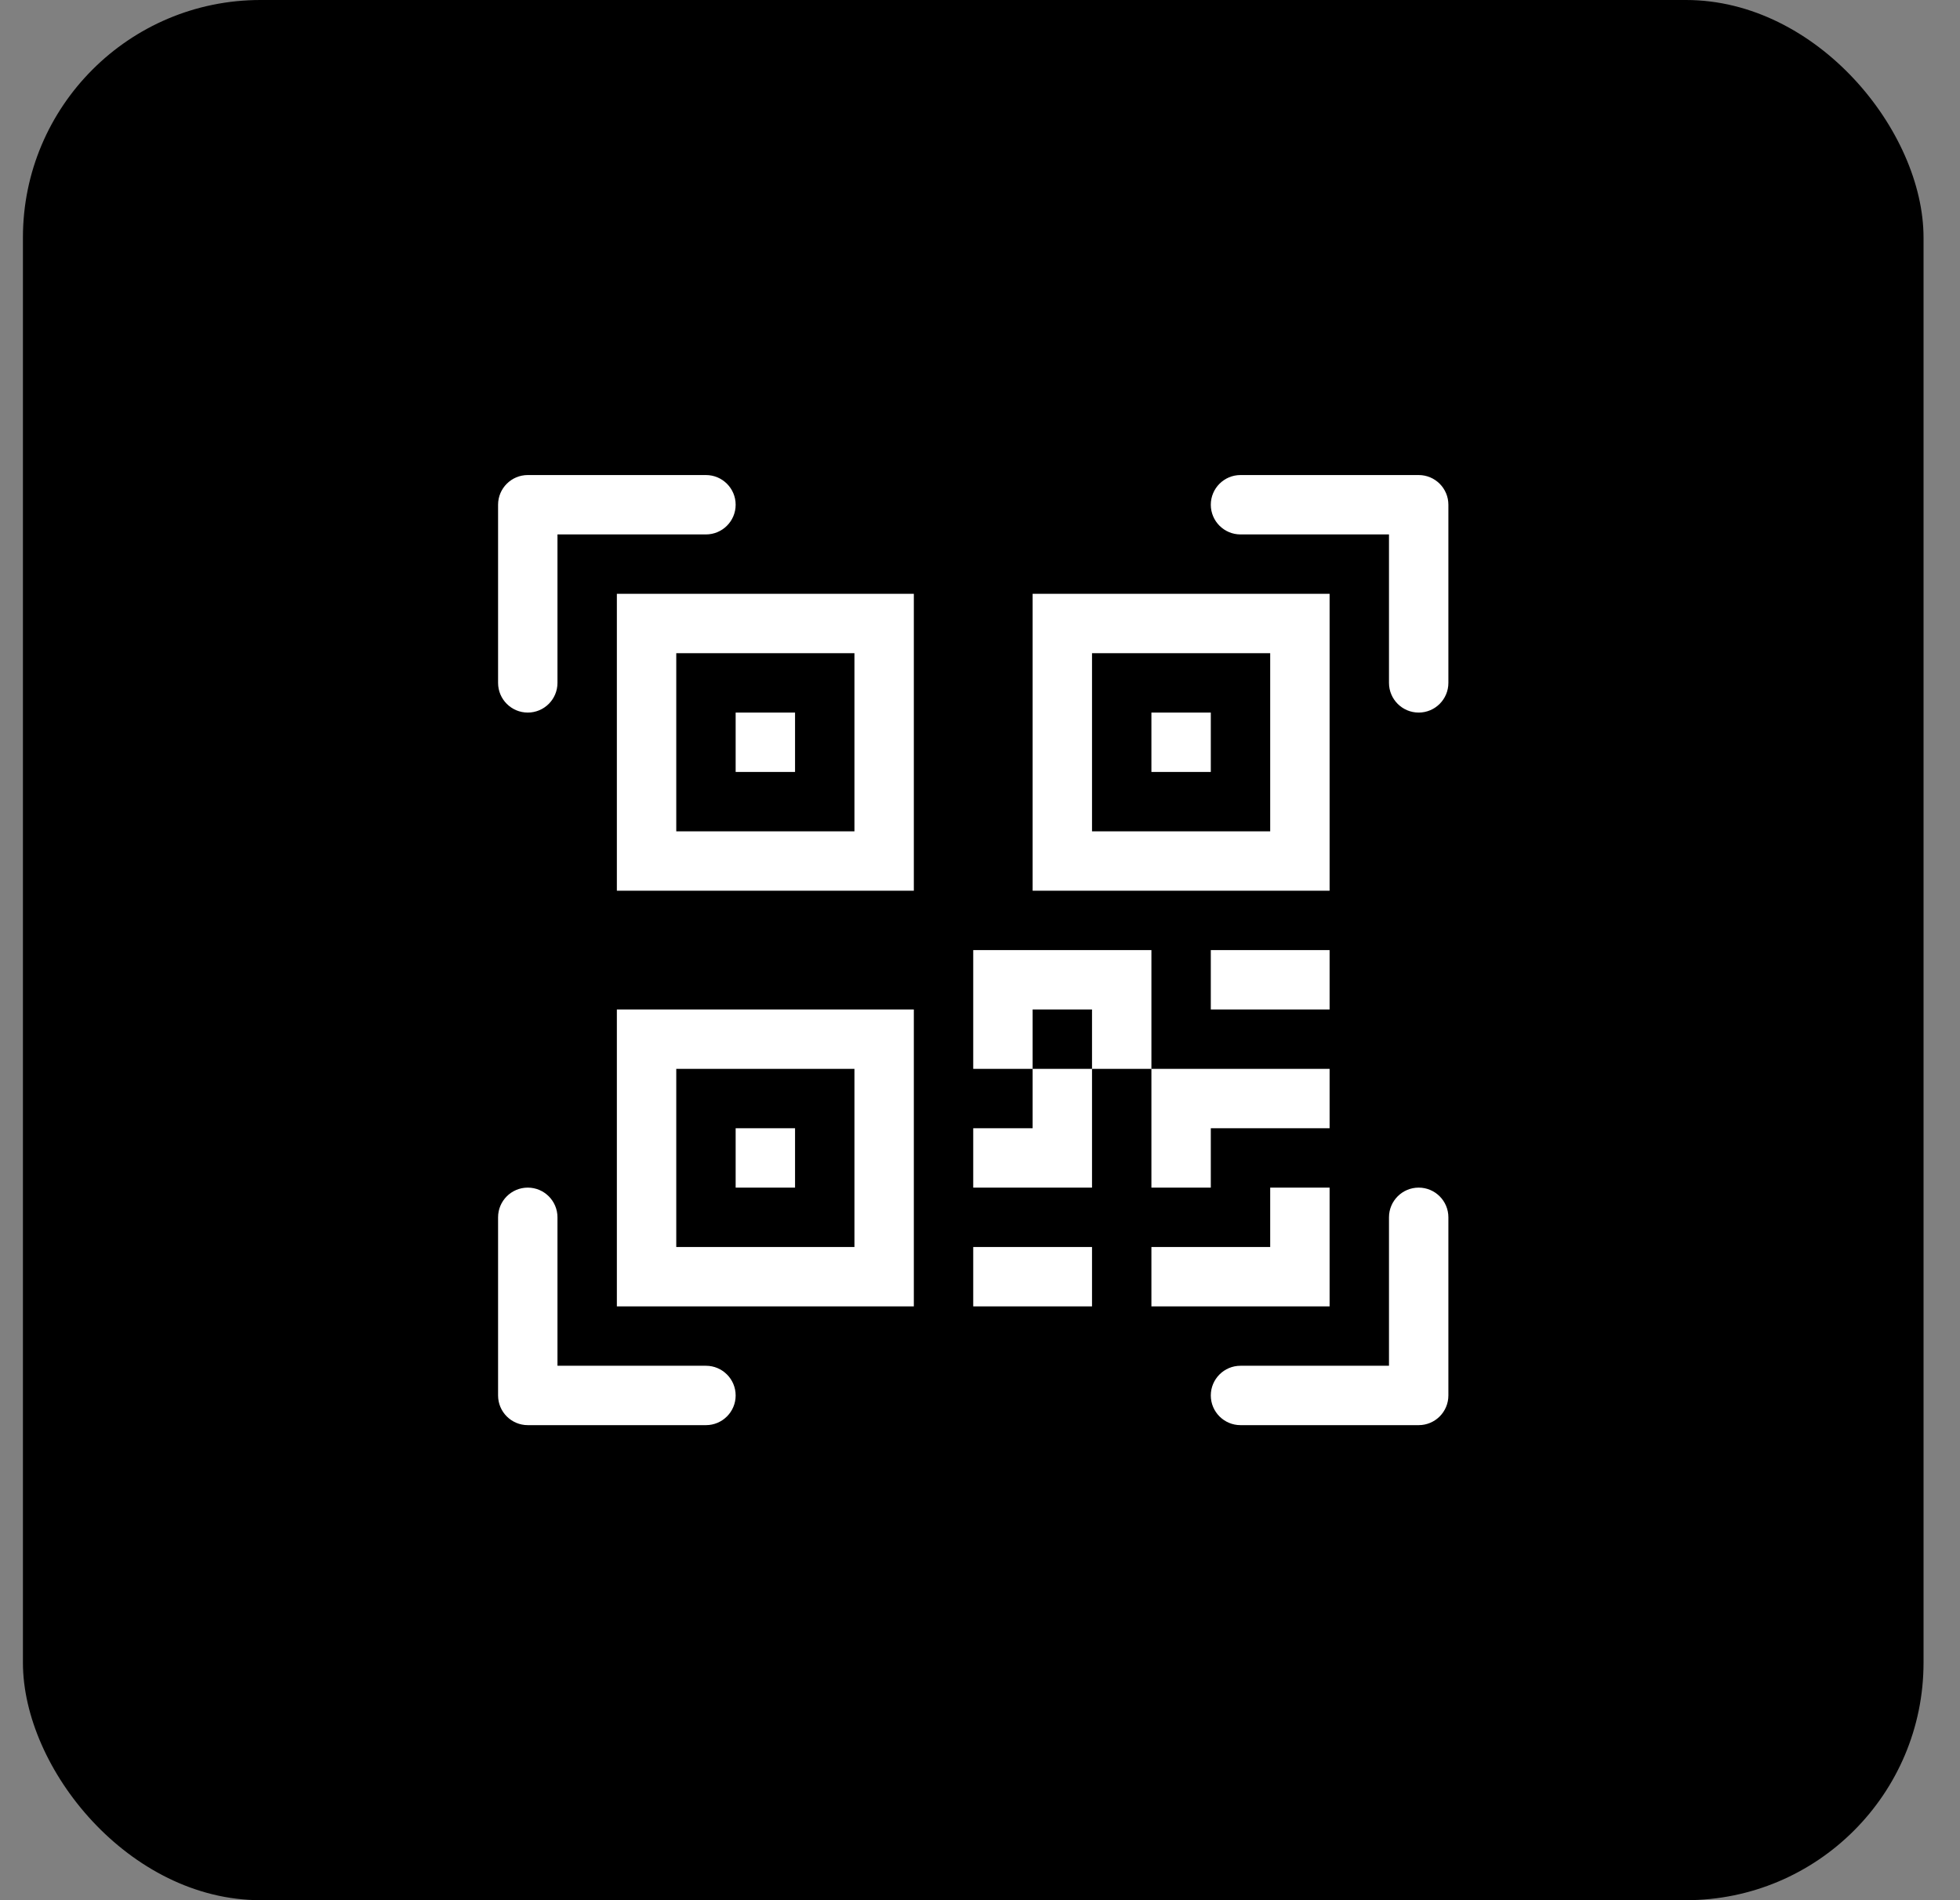
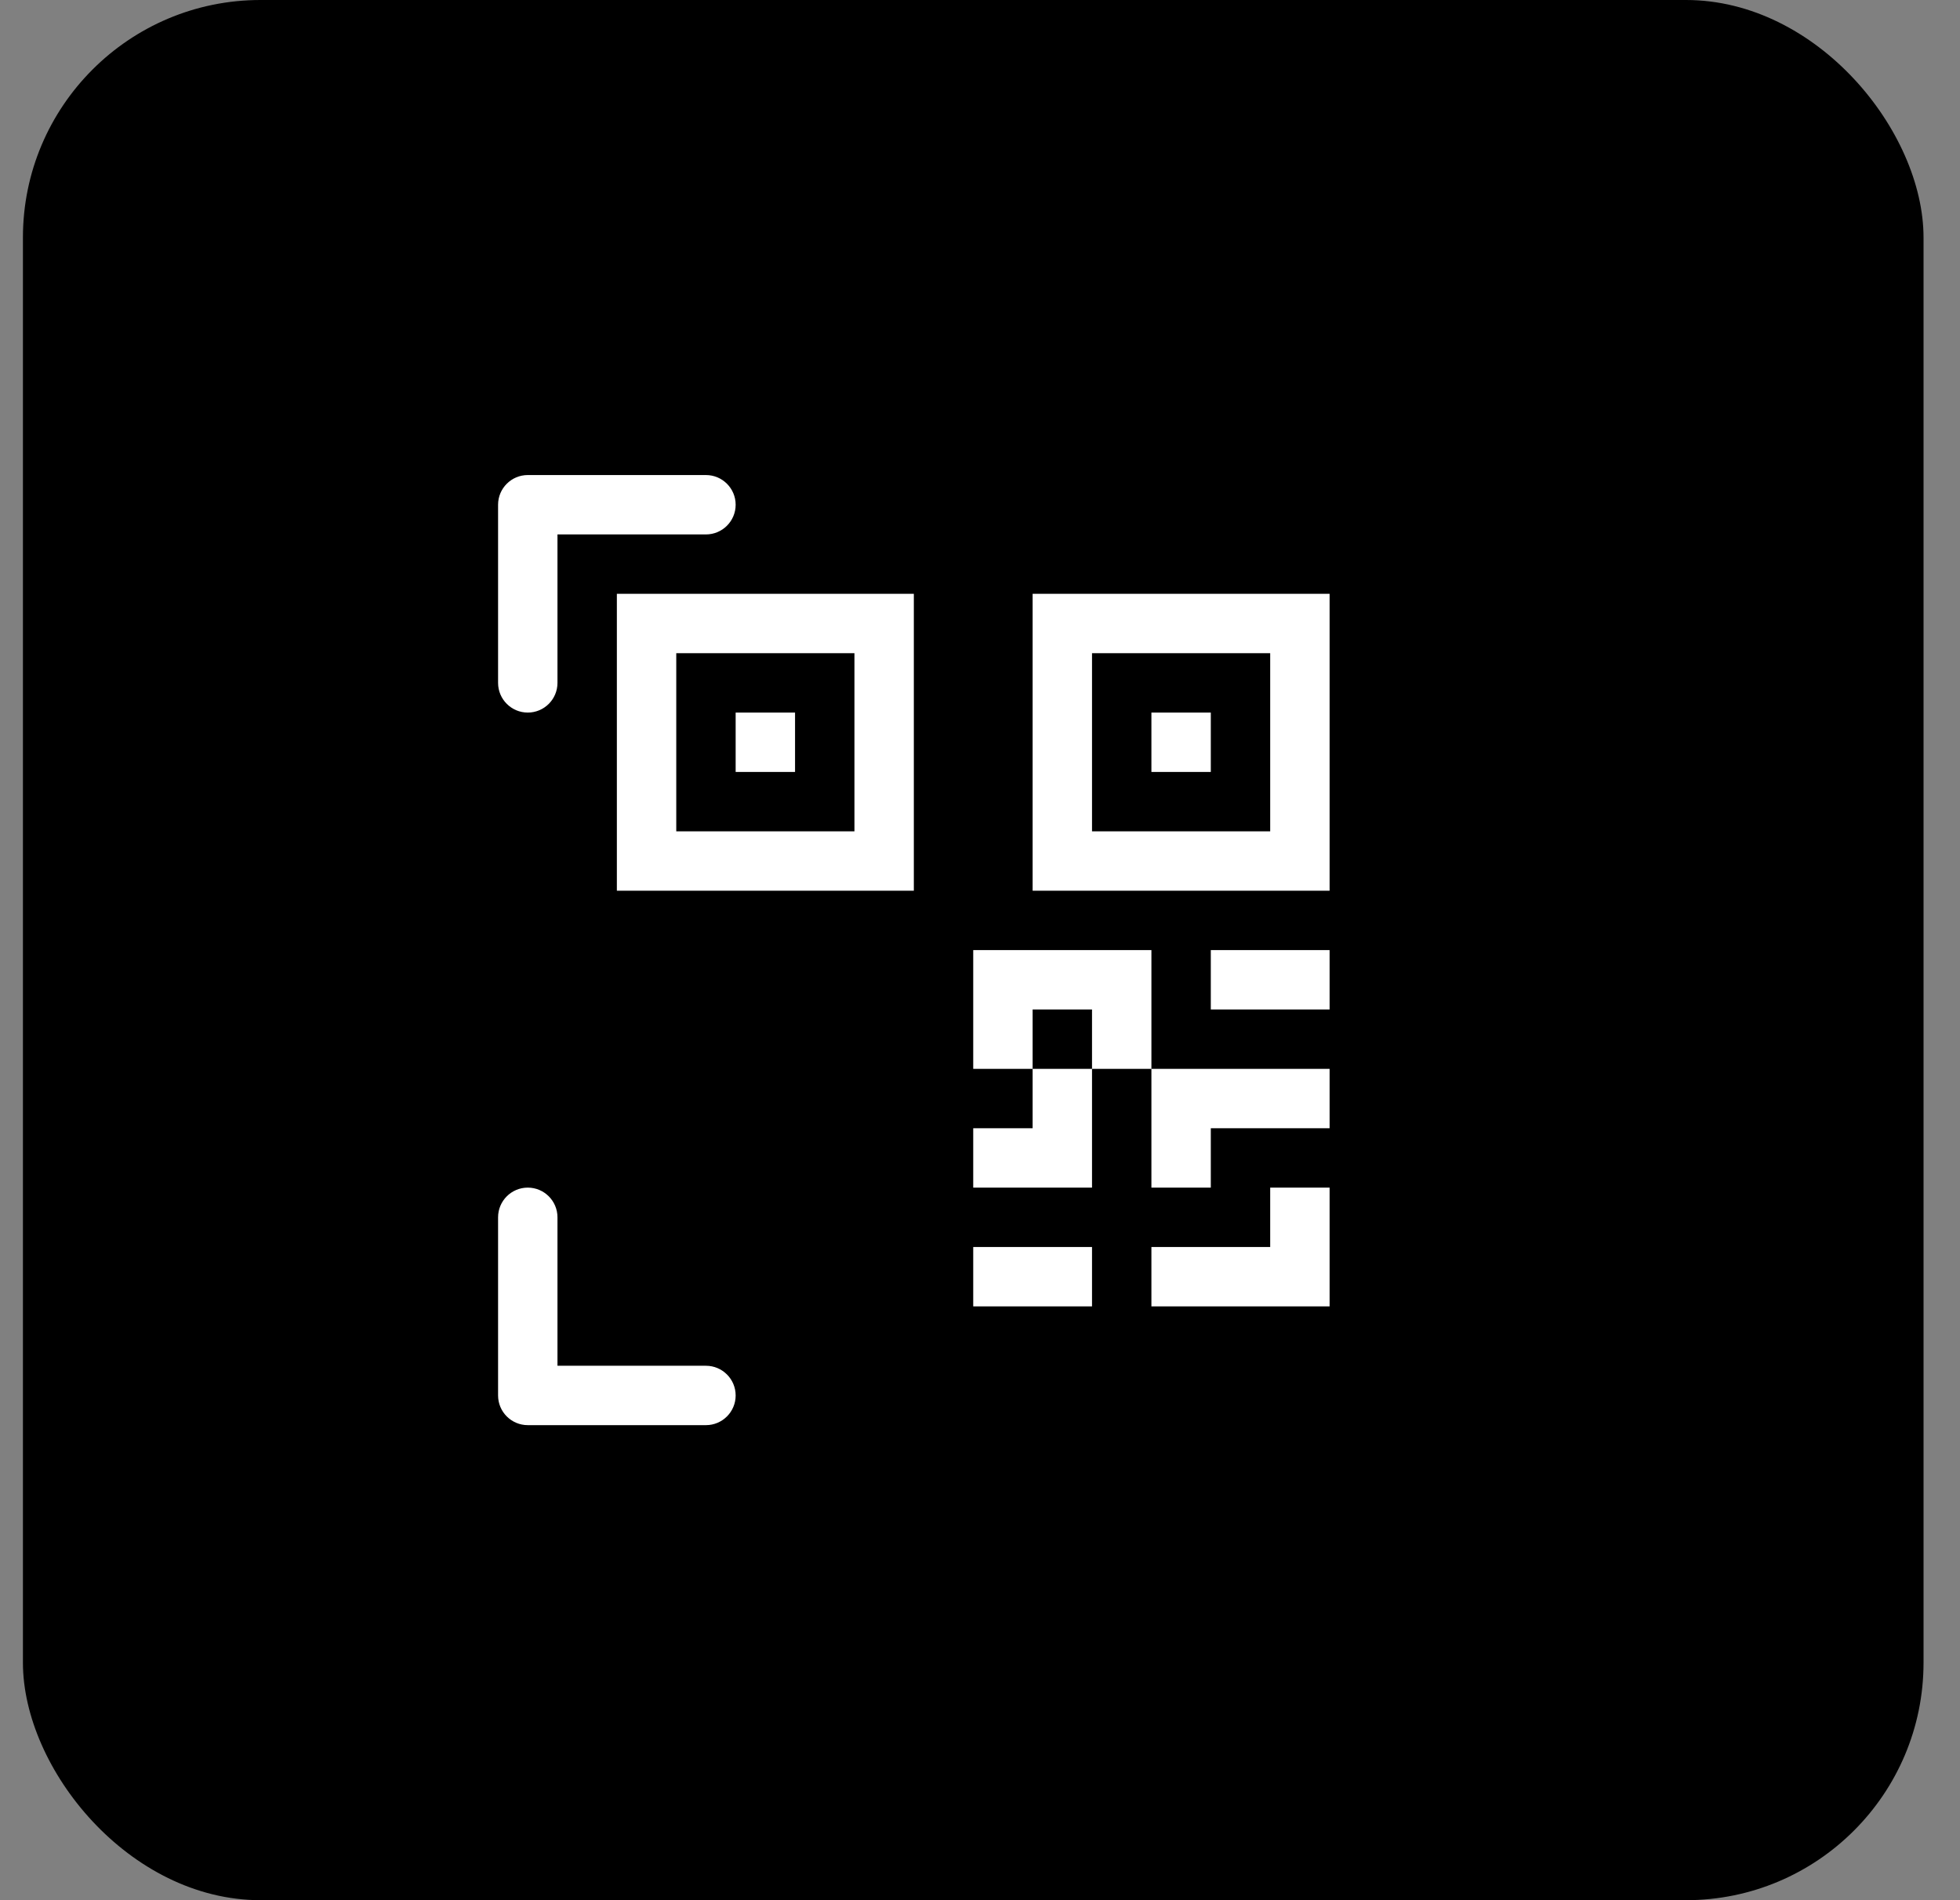
<svg xmlns="http://www.w3.org/2000/svg" width="33" height="32" viewBox="0 0 33 32" fill="none">
  <rect x="0" y="0" width="33" height="32" fill="#808080" stroke="none" />
  <rect x="0.386" width="32" height="32" rx="4" fill="black" />
  <path d="M8.386 8.5C8.386 8.224 8.61 8 8.886 8H11.886C12.162 8 12.386 8.224 12.386 8.5C12.386 8.776 12.162 9 11.886 9H9.386V11.5C9.386 11.776 9.162 12 8.886 12C8.61 12 8.386 11.776 8.386 11.5V8.5Z" fill="white" />
-   <path d="M20.386 8.5C20.386 8.224 20.61 8 20.886 8H23.886C24.162 8 24.386 8.224 24.386 8.5V11.5C24.386 11.776 24.162 12 23.886 12C23.61 12 23.386 11.776 23.386 11.5V9H20.886C20.61 9 20.386 8.776 20.386 8.5Z" fill="white" />
  <path d="M8.886 20C9.162 20 9.386 20.224 9.386 20.5V23H11.886C12.162 23 12.386 23.224 12.386 23.5C12.386 23.776 12.162 24 11.886 24H8.886C8.61 24 8.386 23.776 8.386 23.5V20.5C8.386 20.224 8.61 20 8.886 20Z" fill="white" />
-   <path d="M23.886 20C24.162 20 24.386 20.224 24.386 20.5V23.5C24.386 23.776 24.162 24 23.886 24H20.886C20.61 24 20.386 23.776 20.386 23.5C20.386 23.224 20.61 23 20.886 23H23.386V20.5C23.386 20.224 23.61 20 23.886 20Z" fill="white" />
  <path d="M12.386 12H13.386V13H12.386V12Z" fill="white" />
  <path d="M15.386 10H10.386V15H15.386V10ZM11.386 11H14.386V14H11.386V11Z" fill="white" />
-   <path d="M13.386 19H12.386V20H13.386V19Z" fill="white" />
-   <path d="M15.386 17H10.386V22H15.386V17ZM11.386 18H14.386V21H11.386V18Z" fill="white" />
  <path d="M19.386 12H20.386V13H19.386V12Z" fill="white" />
  <path d="M17.386 10H22.386V15H17.386V10ZM18.386 11V14H21.386V11H18.386Z" fill="white" />
  <path d="M16.386 16V18H17.386V19H16.386V20H18.386V18H19.386V20H20.386V19H22.386V18H19.386V16H16.386ZM18.386 18H17.386V17H18.386V18Z" fill="white" />
  <path d="M22.386 20H21.386V21H19.386V22H22.386V20Z" fill="white" />
  <path d="M18.386 22V21H16.386V22H18.386Z" fill="white" />
  <path d="M20.386 17H22.386V16H20.386V17Z" fill="white" />
</svg>